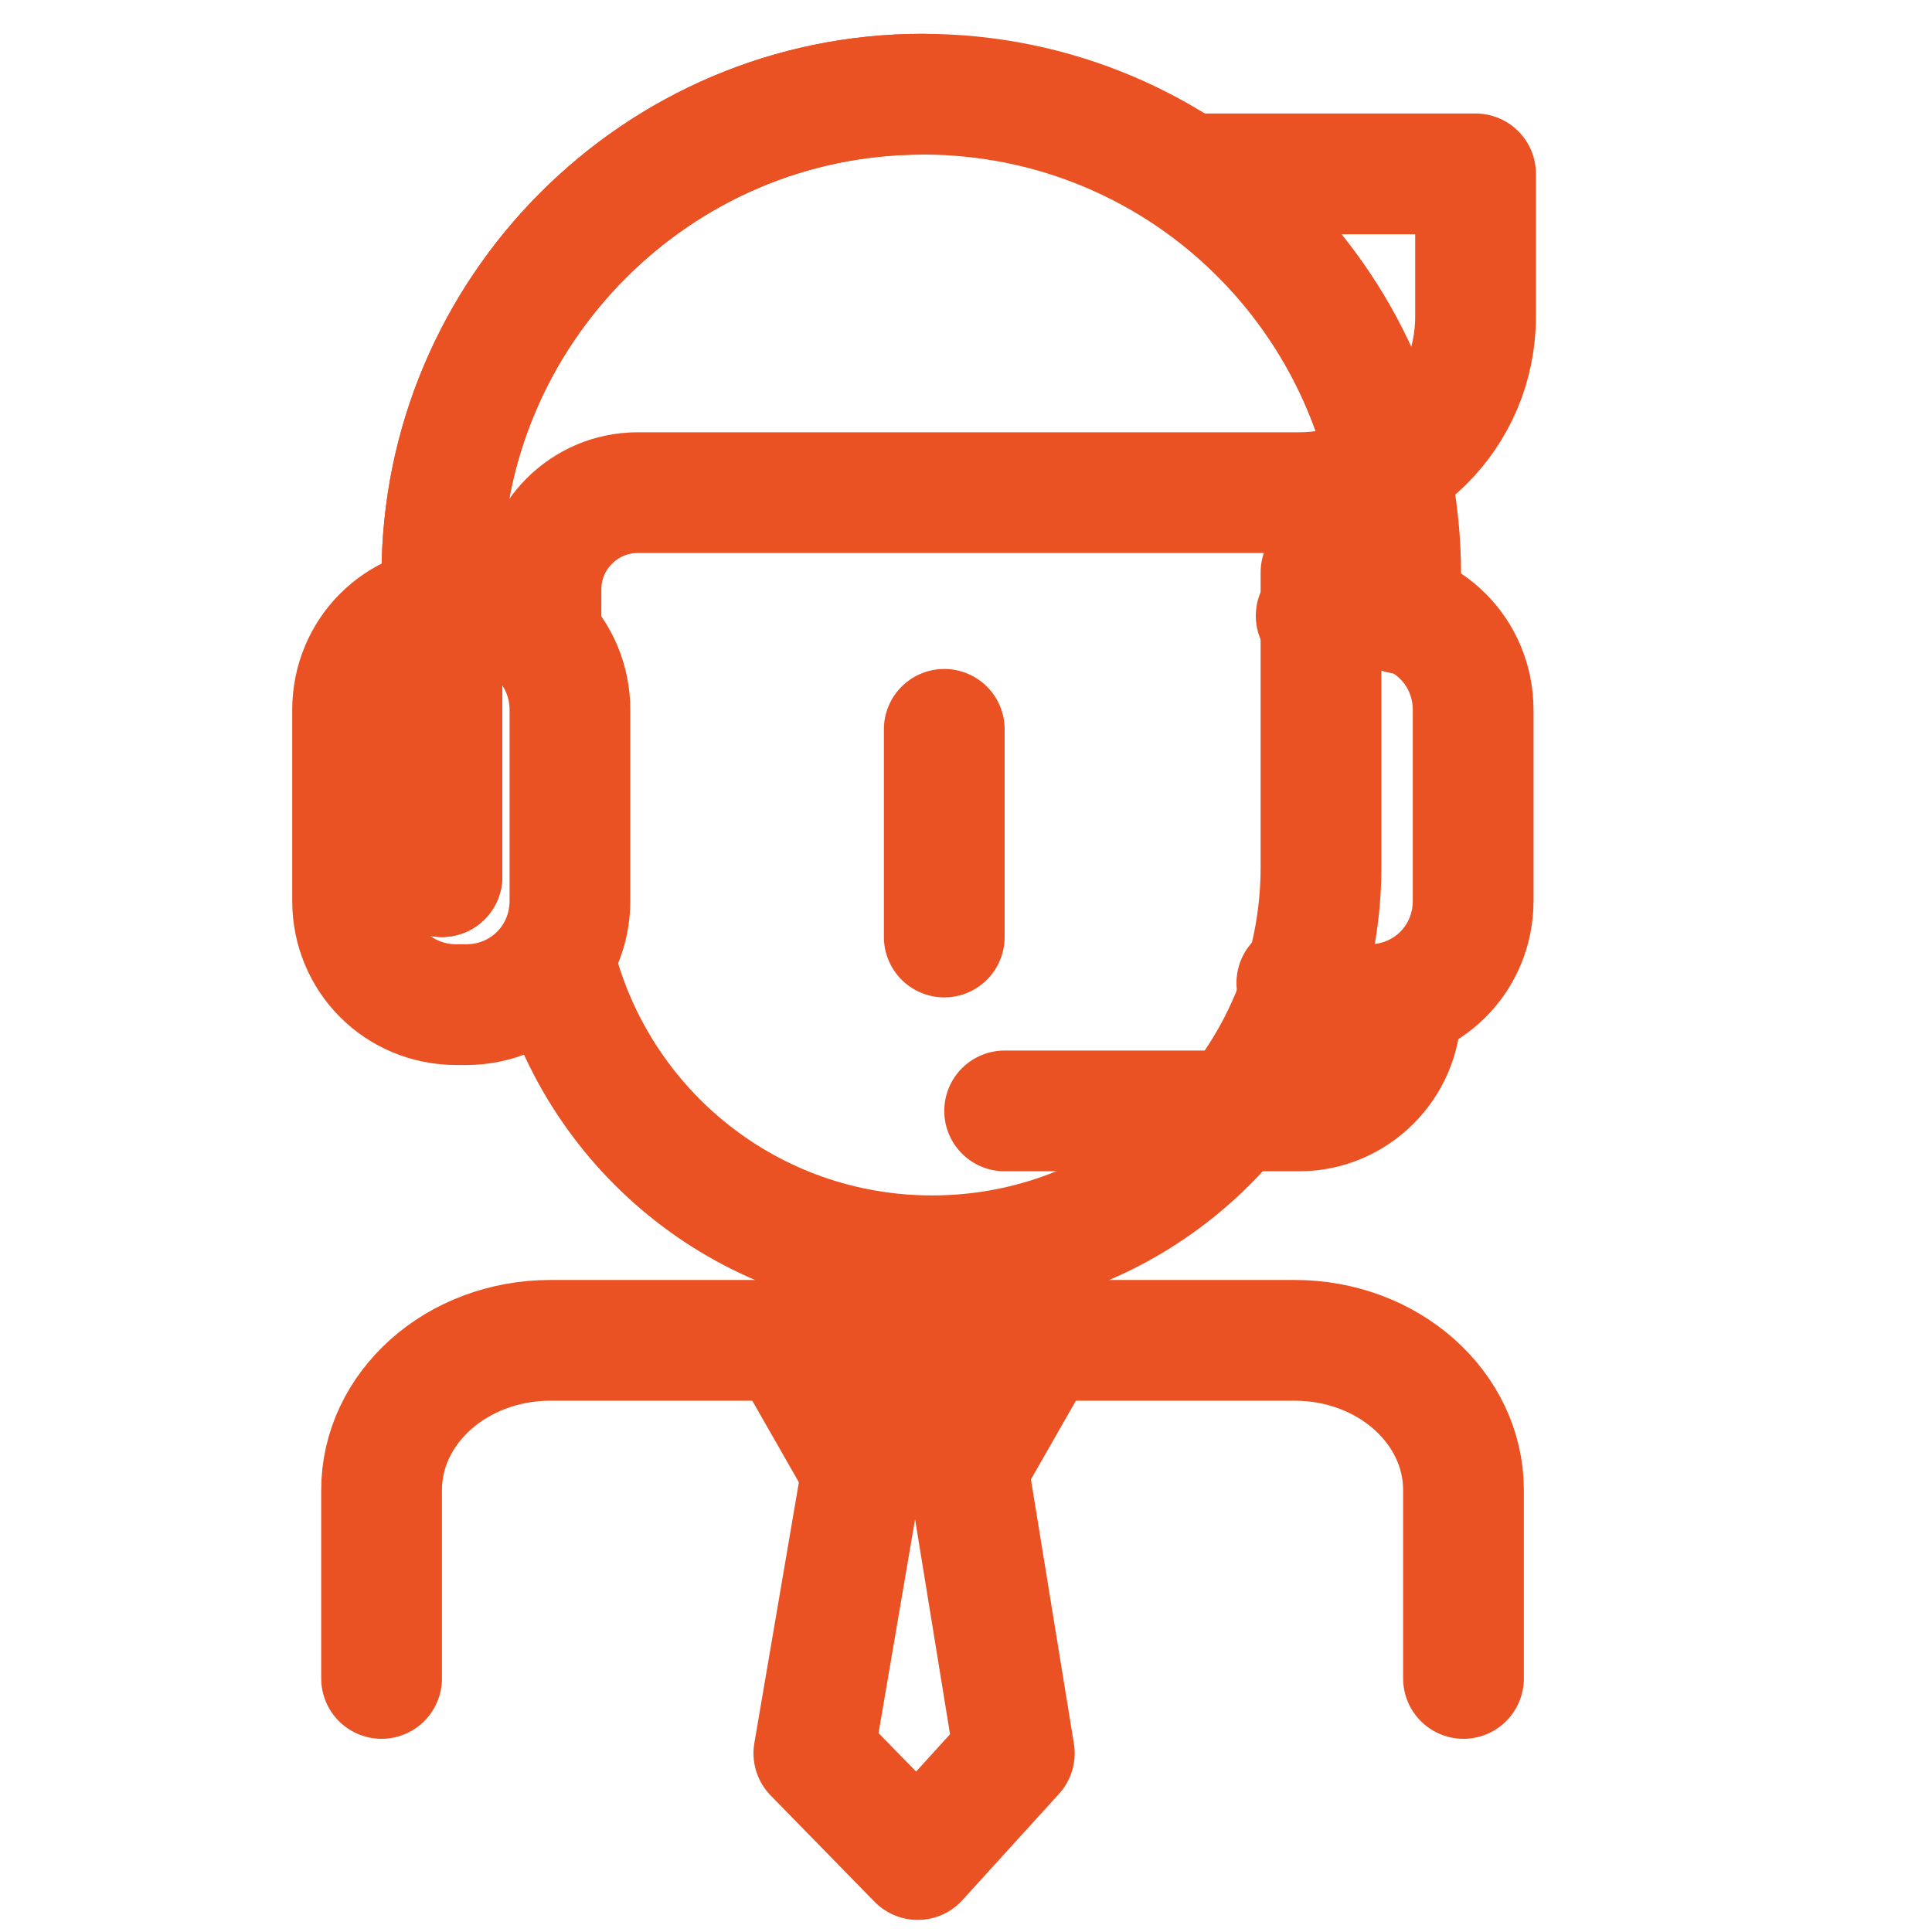
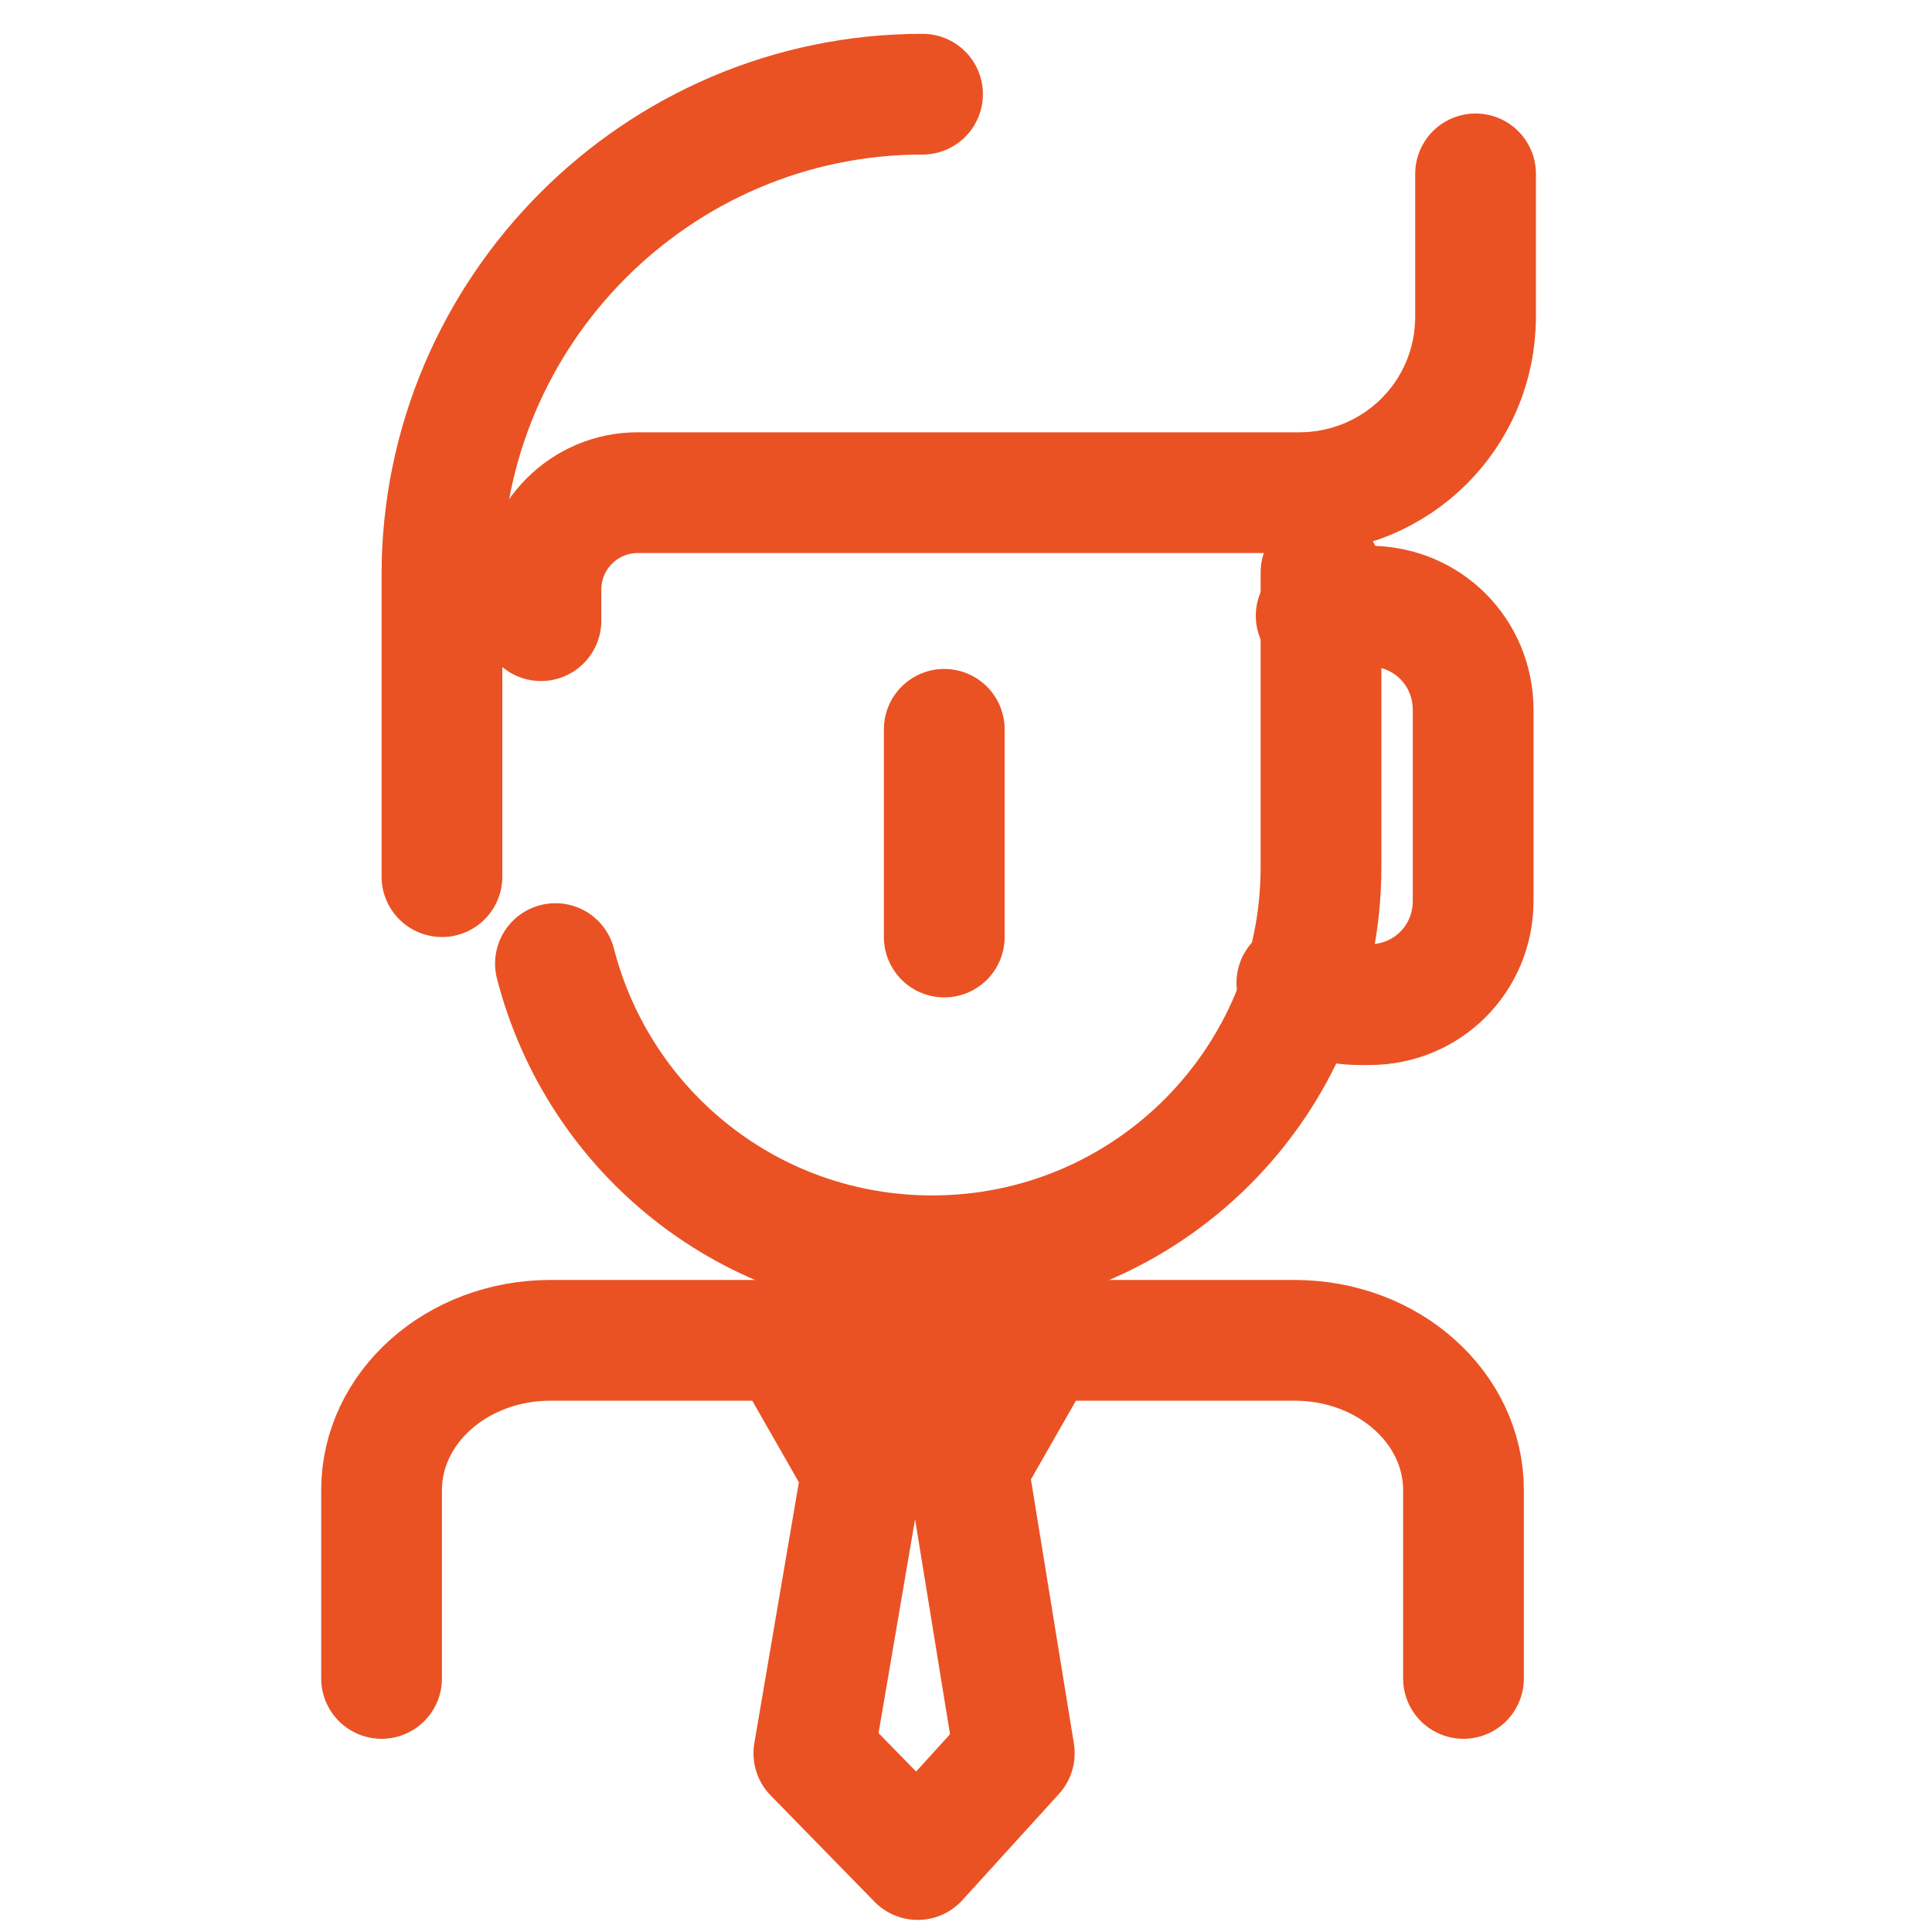
<svg xmlns="http://www.w3.org/2000/svg" version="1.1" id="Layer_1" x="0px" y="0px" viewBox="0 0 80 80" style="enable-background:new 0 0 80 80;" xml:space="preserve">
  <style type="text/css">
	.st0{fill:none;stroke:#EA5224;stroke-width:5;stroke-linecap:round;stroke-linejoin:round;}
</style>
  <g>
-     <path class="st0" d="M18.3,36.3V23.8c0-10.9,8.9-19.9,19.9-19.9S58,12.8,58,23.8v1.6" />
    <path class="st0" d="M15.8,69.5v-7.8c0-3.4,3.1-6.2,7-6.2h30.8c3.9,0,7,2.8,7,6.2v7.8" />
    <path class="st0" d="M54.7,23.7v12.2c0,8.9-7.2,16.1-16.1,16.1l0,0c-7.5,0-13.8-5.1-15.6-12.1" />
-     <path class="st0" d="M22.4,25.7v-1.3c0-2.2,1.8-4,4-4h2.3H41h7.1h2.1h1.5h2.1c4,0,7.3-3.2,7.3-7.3V7.2H49.2" />
+     <path class="st0" d="M22.4,25.7v-1.3c0-2.2,1.8-4,4-4h2.3H41h7.1h2.1h1.5h2.1c4,0,7.3-3.2,7.3-7.3V7.2" />
    <path class="st0" d="M22.4,36.6" />
-     <path class="st0" d="M23.6,37.3c0,2.4-1.9,4.3-4.3,4.3h-0.4c-2.4,0-4.3-1.9-4.3-4.3v-7.9c0-2.4,1.9-4.3,4.3-4.3h0.4   c2.4,0,4.3,1.9,4.3,4.3V37.3z" />
    <path class="st0" d="M54.5,25.5c0.6-0.3,1.2-0.4,1.8-0.4h0.4c2.4,0,4.3,1.9,4.3,4.3v7.9c0,2.4-1.9,4.3-4.3,4.3h-0.4   c-1,0-1.9-0.3-2.6-0.9" />
    <path class="st0" d="M18.3,36.3V23.8c0-10.9,8.9-19.9,19.9-19.9" />
    <polyline class="st0" points="42.7,56.2 40.3,60.4 35.4,60.4 33,56.2  " />
    <polyline class="st0" points="35.8,60.3 33.7,72.6 38,77 42,72.6 40,60.3  " />
-     <path class="st0" d="M58,41.8c0,2.3-1.9,4.2-4.2,4.2H41.6" />
    <line class="st0" x1="39.1" y1="30.2" x2="39.1" y2="38.8" />
  </g>
</svg>